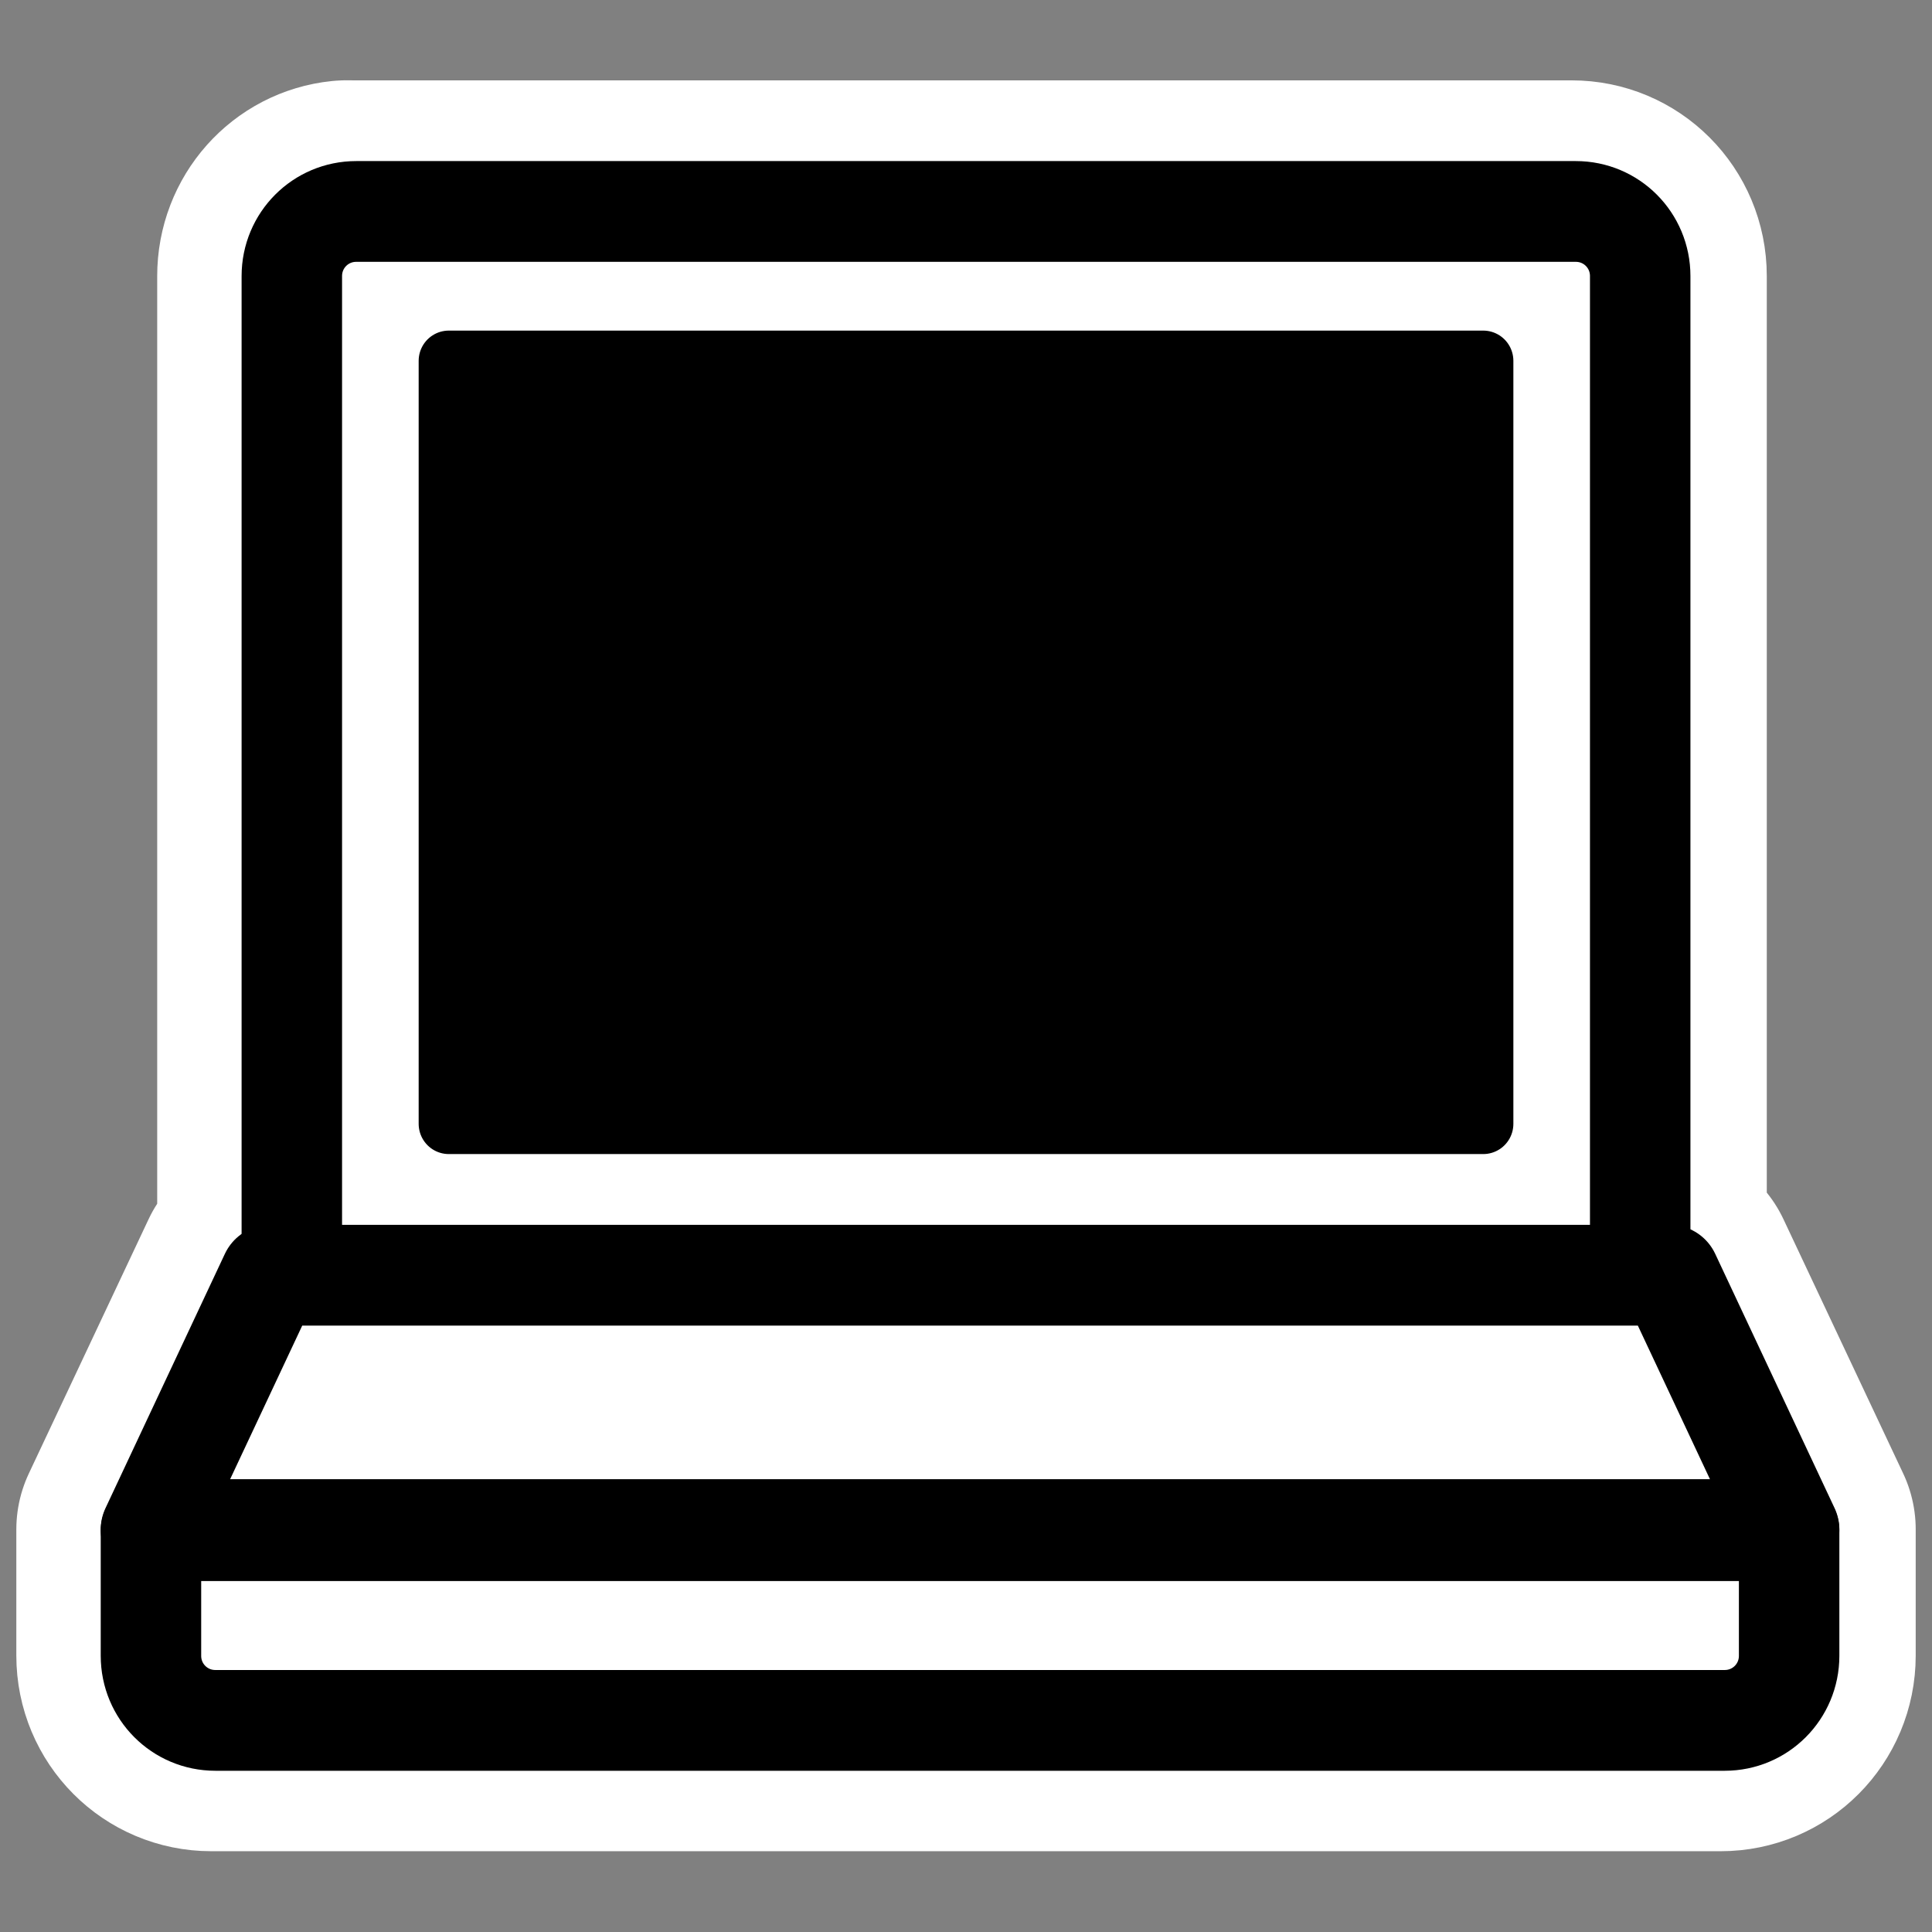
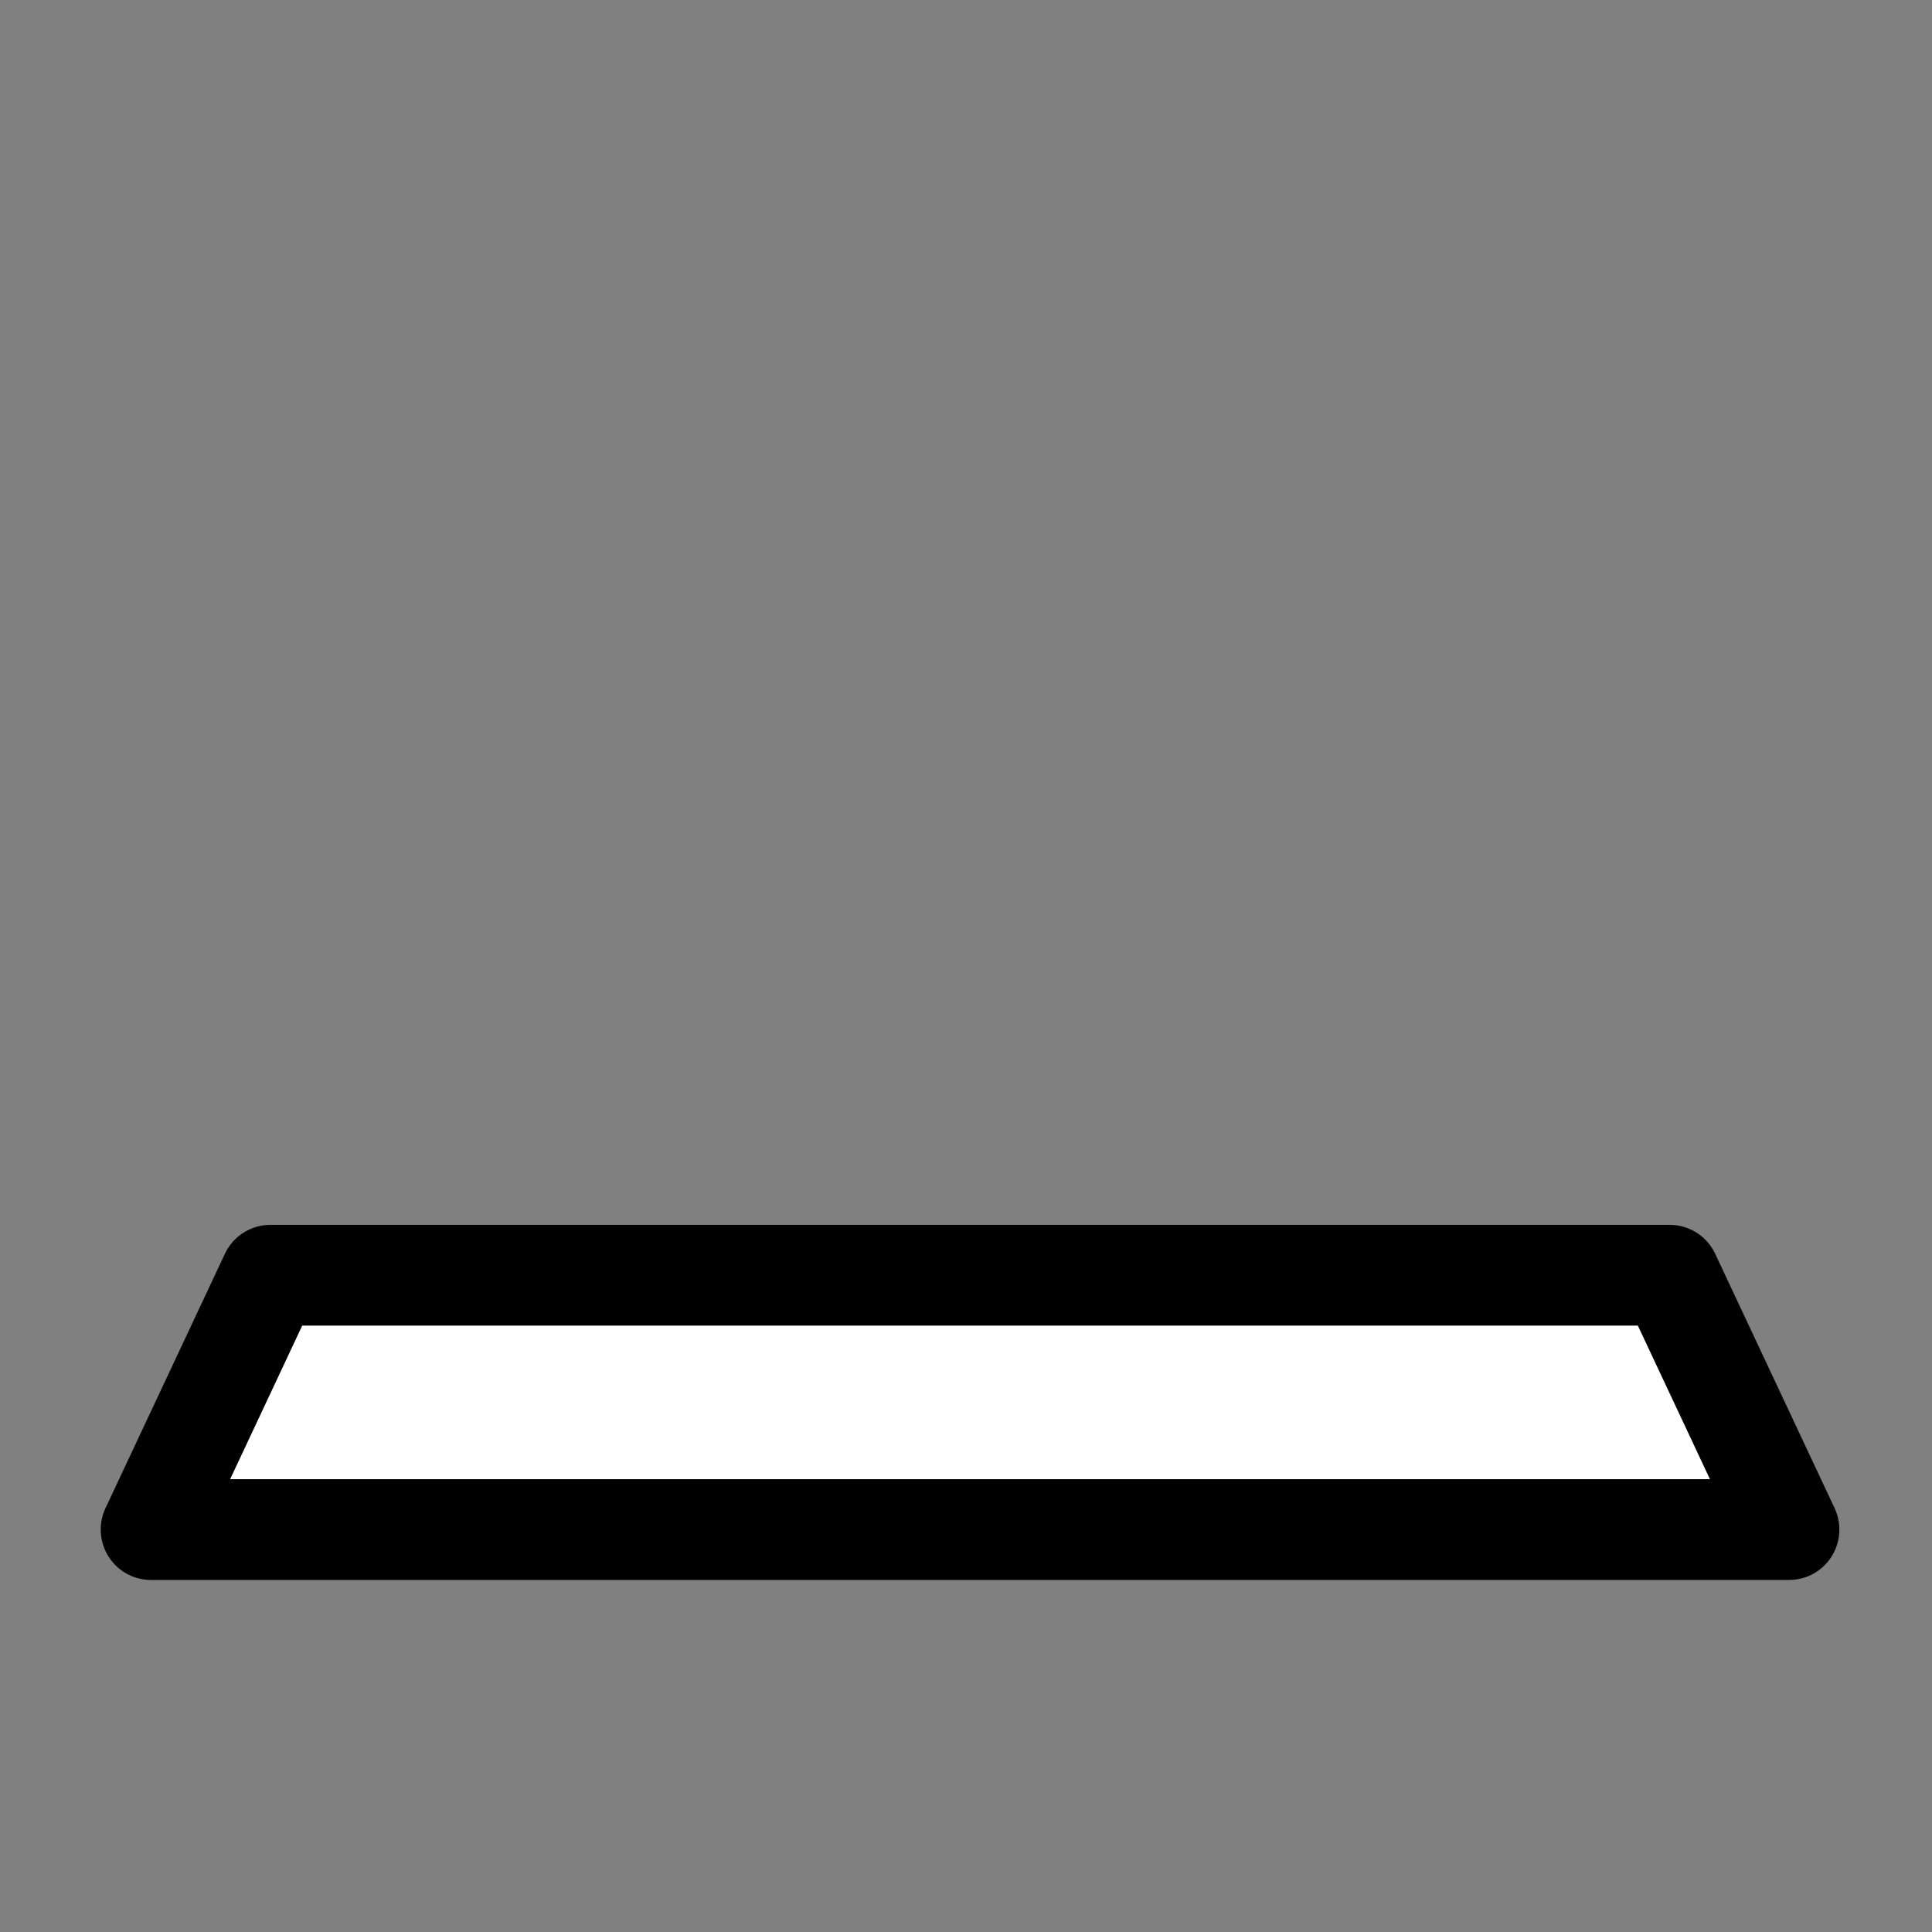
<svg xmlns="http://www.w3.org/2000/svg" xmlns:ns1="http://inkscape.sourceforge.net/DTD/sodipodi-0.dtd" _SVGFile__filename="oldscale/devices/cdaudio_mount.svg" ns1:version="0.32" version="1.0" viewBox="0 0 60 60">
  <rect x="0" y="0" width="60" height="60" fill="#808080" stroke="none" />
  <ns1:namedview bordercolor="#666666" borderopacity="1.0" pagecolor="#ffffff" />
  <g transform="matrix(1 0 0 1.003 .224 -.457)" stroke-linecap="round" stroke-linejoin="round">
-     <path d="m10.495 7c-1.011 0.102-1.781 0.961-1.781 2v30.875h41.875v-30.875c0-1.108-0.892-2-2-2h-37.875c-0.069 0-0.151-0.007-0.219 0zm-2.437 32.938-3.719 7.874h50.875l-3.719-7.874h-43.437zm-3.719 7.906v3.875c0 1.108 0.892 2 2 2h46.875c1.108 0 2-0.892 2-2v-3.875h-50.875z" color="#000000" fill="none" stroke="#fff" stroke-width="8.112" />
-     <path d="m8.839 39.878v-30.875c0-1.108 0.892-2 2-2h37.875c1.108 0 2 0.892 2 2v30.875" color="#000000" fill="#fff" fill-rule="evenodd" stroke="#000" stroke-width="3.12" ns1:nodetypes="cccccc" />
-     <path d="m8.172 39.941h43.459l3.708 7.875h-50.875l3.708-7.875z" color="#000000" fill="#fff" fill-rule="evenodd" stroke="#000" stroke-width="3.12" ns1:nodetypes="ccccc" />
-     <path d="m13.714 11.628h32.125v23.625h-32.125v-23.625z" color="#000000" fill-rule="evenodd" stroke="#000" stroke-width="1.872" ns1:nodetypes="ccccc" />
-     <path d="m55.339 47.849v3.875c0 1.108-0.892 2-2 2h-46.875c-1.108 0-2-0.892-2-2v-3.875h50.875z" color="#000000" fill="#fff" fill-rule="evenodd" stroke="#000" stroke-width="3.12" ns1:nodetypes="ccccccc" />
+     <path d="m8.172 39.941h43.459l3.708 7.875h-50.875l3.708-7.875" color="#000000" fill="#fff" fill-rule="evenodd" stroke="#000" stroke-width="3.12" ns1:nodetypes="ccccc" />
  </g>
</svg>